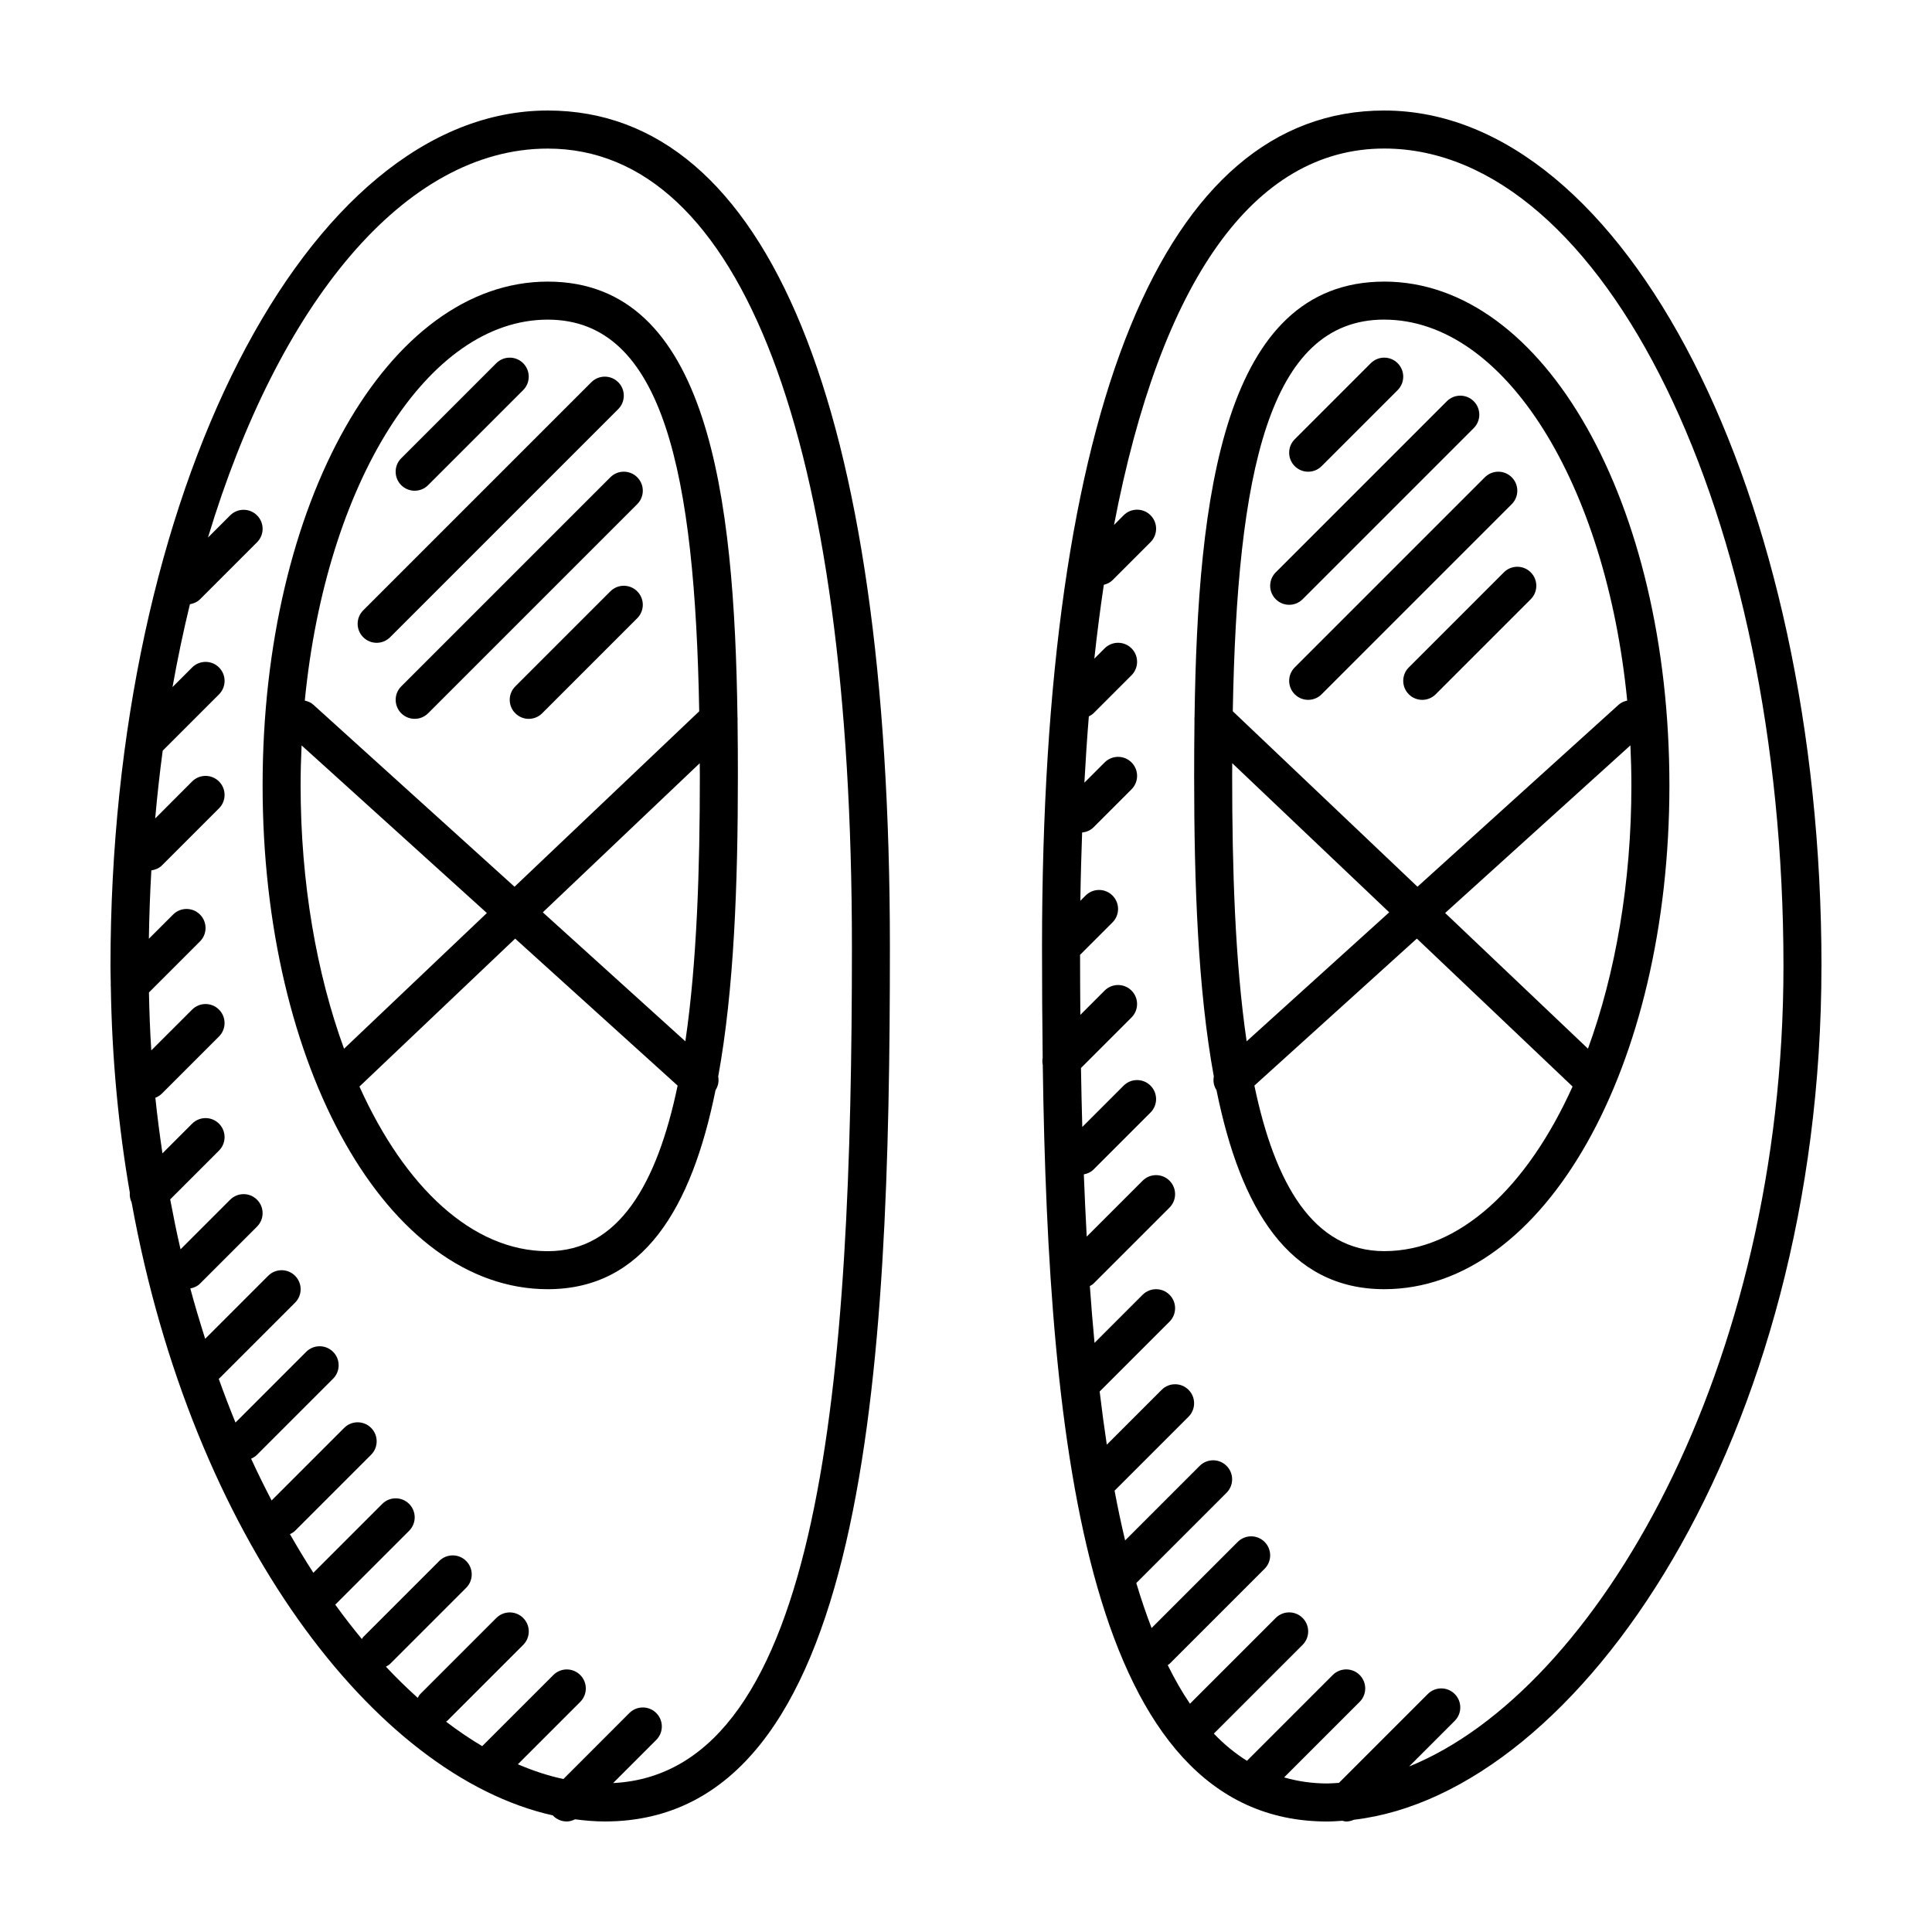
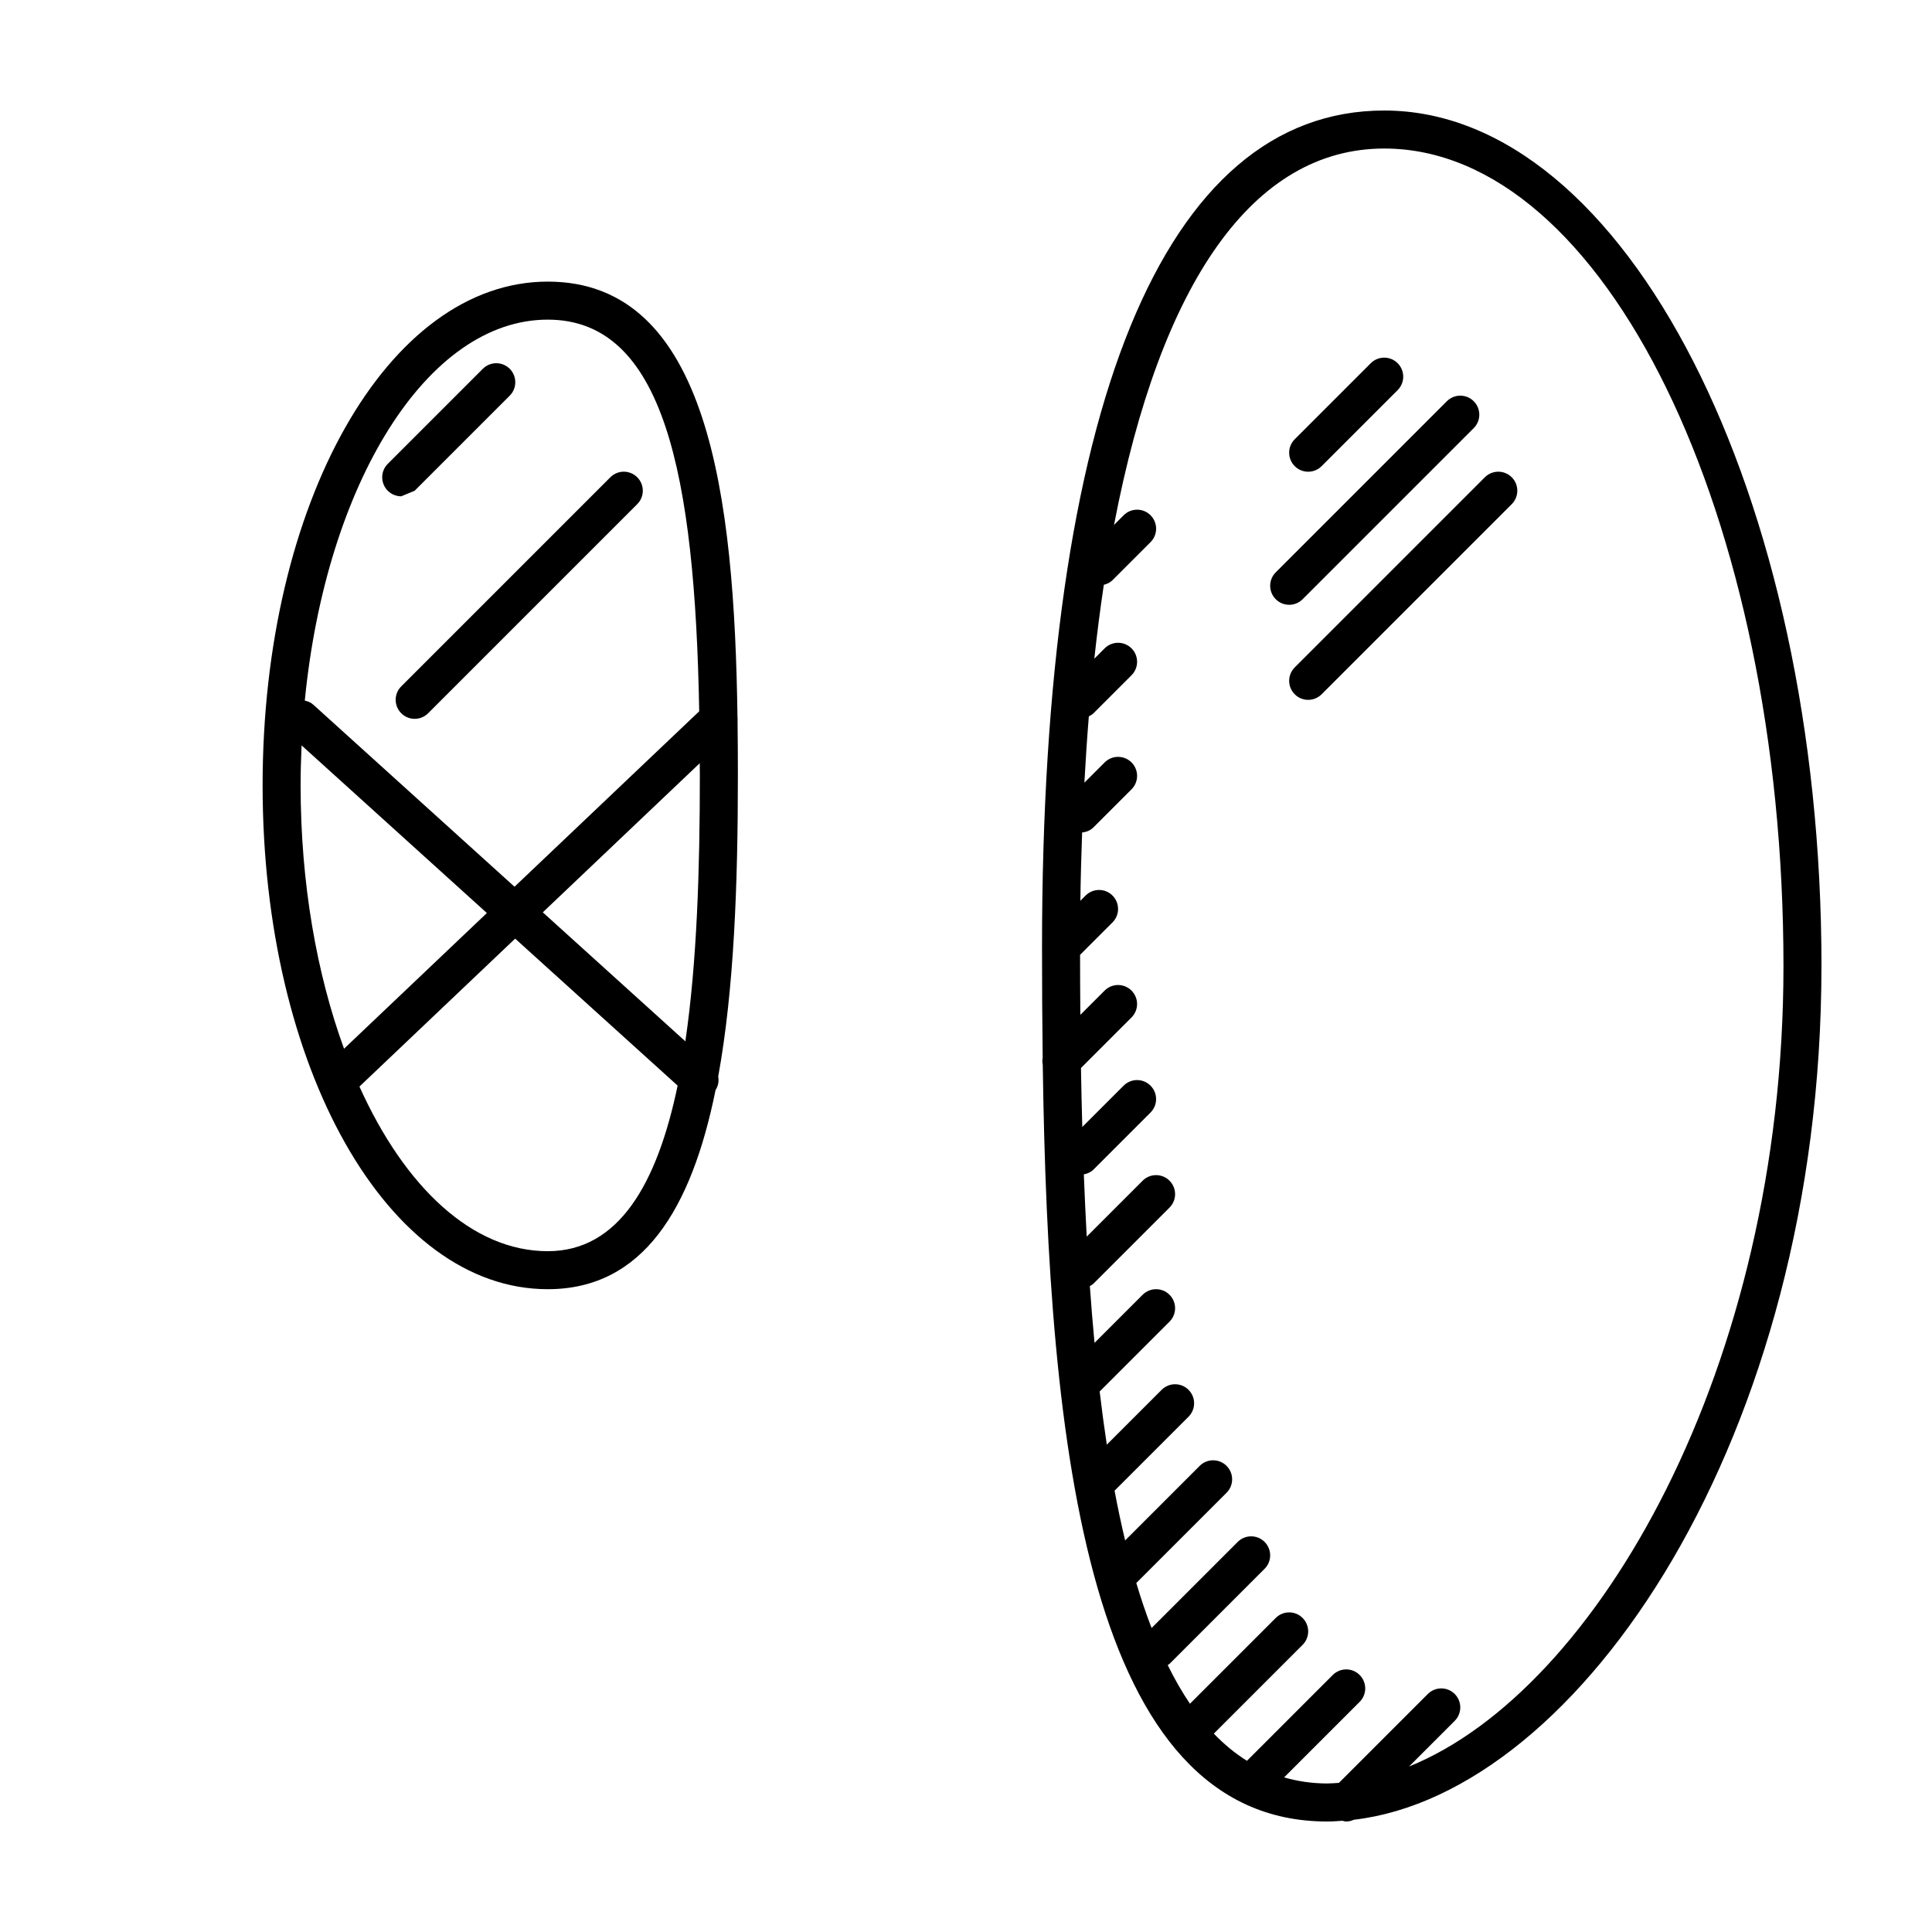
<svg xmlns="http://www.w3.org/2000/svg" fill="#000000" width="800px" height="800px" version="1.1" viewBox="144 144 512 512">
  <g>
-     <path d="m289.16 173.29c-63.895 0-115.88 101.7-115.88 226.71 0 1.562 0.055 3.094 0.074 4.641-0.02 0.293-0.012 0.574 0.016 0.867 0.289 18.973 2.031 37.227 5.027 54.531-0.074 0.898 0.082 1.773 0.48 2.594 16.051 88.508 64.324 151.94 111.66 162.47 0.039 0.047 0.051 0.098 0.09 0.133 0.98 0.98 2.273 1.473 3.562 1.473 0.766 0 1.508-0.227 2.207-0.574 2.629 0.34 5.258 0.574 7.867 0.574 69.73 0 75.57-119.62 75.57-231.75 0.004-142.95-32.207-221.67-90.684-221.67zm17.332 443.23 11.422-11.426c1.969-1.969 1.969-5.152 0-7.125-1.969-1.969-5.152-1.969-7.125 0l-17.48 17.488c-4.012-0.848-8.047-2.188-12.07-3.906l16.531-16.531c1.969-1.969 1.969-5.152 0-7.125-1.969-1.969-5.152-1.969-7.125 0l-18.859 18.852c-3.215-1.91-6.41-4.074-9.578-6.492 0.09-0.082 0.207-0.105 0.293-0.195l20.152-20.152c1.969-1.969 1.969-5.152 0-7.125-1.969-1.969-5.152-1.969-7.125 0l-20.152 20.152c-0.301 0.301-0.469 0.672-0.676 1.012-2.848-2.57-5.664-5.301-8.43-8.266 0.383-0.215 0.781-0.406 1.113-0.734l20.152-20.152c1.969-1.969 1.969-5.152 0-7.125-1.969-1.969-5.152-1.969-7.125 0l-20.152 20.152c-0.16 0.156-0.227 0.367-0.363 0.539-2.394-2.891-4.746-5.93-7.047-9.113l19.574-19.574c1.969-1.969 1.969-5.152 0-7.125-1.969-1.969-5.152-1.969-7.125 0l-18.254 18.254c-2.125-3.273-4.18-6.715-6.203-10.23 0.48-0.238 0.945-0.5 1.352-0.898l20.152-20.152c1.969-1.969 1.969-5.152 0-7.125-1.969-1.969-5.152-1.969-7.125 0l-19.242 19.242c-1.863-3.598-3.688-7.266-5.43-11.074 0.562-0.246 1.109-0.578 1.57-1.043l20.152-20.152c1.969-1.969 1.969-5.152 0-7.125-1.969-1.969-5.152-1.969-7.125 0l-18.738 18.738c-1.547-3.762-3.019-7.637-4.434-11.566 0.02-0.02 0.051-0.023 0.07-0.047l20.152-20.152c1.969-1.969 1.969-5.152 0-7.125-1.969-1.969-5.152-1.969-7.125 0l-16.695 16.695c-1.387-4.367-2.719-8.785-3.941-13.332 0.938-0.191 1.844-0.555 2.57-1.285l15.113-15.113c1.969-1.969 1.969-5.152 0-7.125-1.969-1.969-5.152-1.969-7.125 0l-13.148 13.145c-1.008-4.332-1.898-8.762-2.742-13.234l12.938-12.938c1.969-1.969 1.969-5.152 0-7.125-1.969-1.969-5.152-1.969-7.125 0l-7.863 7.863c-0.719-4.852-1.367-9.754-1.879-14.73 0.637-0.246 1.234-0.609 1.75-1.125l15.113-15.113c1.969-1.969 1.969-5.152 0-7.125-1.969-1.969-5.152-1.969-7.125 0l-10.816 10.812c-0.332-5.059-0.516-10.188-0.621-15.359l13.523-13.523c1.969-1.969 1.969-5.152 0-7.125-1.969-1.969-5.152-1.969-7.125 0l-6.422 6.422c0.102-6.106 0.316-12.152 0.66-18.121 1.027-0.156 2.023-0.539 2.816-1.328l15.113-15.113c1.969-1.969 1.969-5.152 0-7.125-1.969-1.969-5.152-1.969-7.125 0l-9.789 9.805c0.543-6.082 1.203-12.078 1.996-17.973l14.922-14.922c1.969-1.969 1.969-5.152 0-7.125-1.969-1.969-5.152-1.969-7.125 0l-5.199 5.199c1.34-7.531 2.887-14.848 4.613-21.961 0.973-0.176 1.918-0.551 2.676-1.305l15.113-15.113c1.969-1.969 1.969-5.152 0-7.125-1.969-1.969-5.152-1.969-7.125 0l-5.879 5.879c18.648-61.797 52.031-103.08 90.043-103.08 51.227 0 80.609 77.129 80.609 211.6 0 113.61-7.762 218.79-63.277 221.55z" />
    <path d="m339.44 334.02c-0.824-58.391-7.594-115.39-50.277-115.39-42.375 0-75.57 58.645-75.57 133.51 0 74.859 33.195 133.51 75.57 133.51 25.277 0 38.102-21.32 44.461-52.75 0.711-1.109 0.945-2.367 0.707-3.606 4.195-22.973 5.215-50.883 5.215-79.672 0-4.848-0.023-9.719-0.09-14.582 0.031-0.34 0.02-0.672-0.016-1.016zm-9.973 15.598c0 24.566-0.754 49.332-3.84 70.344l-37.781-34.184 41.594-39.52c0.012 1.133 0.027 2.215 0.027 3.359zm-40.305-120.91c30.738 0 38.996 40.867 40.137 103.79l-48.945 46.496-53.309-48.23c-0.664-0.605-1.457-0.918-2.273-1.098 5.625-57.359 32.348-100.96 64.391-100.96zm-65.238 112.83 49.102 44.426-37.852 35.961c-7.25-19.863-11.508-43.902-11.508-69.781 0-3.57 0.102-7.109 0.258-10.605zm65.238 134.04c-19.977 0-37.887-16.965-49.906-43.629l41.266-39.203 43.055 38.953c-5.43 26.035-15.617 43.879-34.414 43.879z" />
    <path d="m626.71 400c0-125.01-51.98-226.71-115.88-226.71-58.477 0-90.684 78.723-90.684 221.68 0 9.75 0.051 19.555 0.176 29.32-0.117 0.645-0.109 1.281 0.02 1.918 1.438 102.02 12.102 200.51 75.375 200.51 1.34 0 2.684-0.105 4.035-0.195 0.332 0.07 0.66 0.195 1.004 0.195 0.699 0 1.387-0.172 2.035-0.465 59.918-6.988 123.91-101.42 123.91-226.25zm-109.28 212.13 12.082-12.082c1.969-1.969 1.969-5.152 0-7.125-1.969-1.969-5.152-1.969-7.125 0l-23.555 23.555c-1.035 0.059-2.078 0.16-3.109 0.16-4.055 0-7.844-0.586-11.422-1.605l20.02-20.02c1.969-1.969 1.969-5.152 0-7.125-1.969-1.969-5.152-1.969-7.125 0l-22.742 22.742c-3.133-1.961-6.062-4.359-8.777-7.203l23.527-23.527c1.969-1.969 1.969-5.152 0-7.125-1.969-1.969-5.152-1.969-7.125 0l-22.73 22.73c-2.109-3.113-4.074-6.535-5.894-10.242 0.152-0.125 0.336-0.18 0.484-0.324l25.191-25.191c1.969-1.969 1.969-5.152 0-7.125-1.969-1.969-5.152-1.969-7.125 0l-22.824 22.824c-1.449-3.773-2.805-7.738-4.051-11.93l23.922-23.922c1.969-1.969 1.969-5.152 0-7.125-1.969-1.969-5.152-1.969-7.125 0l-19.758 19.758c-1.012-4.242-1.945-8.629-2.797-13.184l19.602-19.602c1.969-1.969 1.969-5.152 0-7.125-1.969-1.969-5.152-1.969-7.125 0l-14.535 14.535c-0.691-4.574-1.32-9.281-1.891-14.09l18.512-18.512c1.969-1.969 1.969-5.152 0-7.125-1.969-1.969-5.152-1.969-7.125 0l-12.75 12.75c-0.465-4.934-0.875-9.957-1.238-15.062 0.328-0.203 0.68-0.352 0.961-0.641l20.152-20.152c1.969-1.969 1.969-5.152 0-7.125-1.969-1.969-5.152-1.969-7.125 0l-14.816 14.816c-0.297-5.422-0.551-10.922-0.766-16.488 0.938-0.188 1.832-0.555 2.559-1.281l15.113-15.113c1.969-1.969 1.969-5.152 0-7.125-1.969-1.969-5.152-1.969-7.125 0l-10.957 10.957c-0.141-5.168-0.266-10.375-0.348-15.633l13.391-13.391c1.969-1.969 1.969-5.152 0-7.125-1.969-1.969-5.152-1.969-7.125 0l-6.434 6.434c-0.047-5.273-0.07-10.578-0.074-15.906l8.594-8.594c1.969-1.969 1.969-5.152 0-7.125-1.969-1.969-5.152-1.969-7.125 0l-1.391 1.391c0.086-6.176 0.258-12.176 0.469-18.094 1.098-0.121 2.172-0.523 3.012-1.367l10.078-10.078c1.969-1.969 1.969-5.152 0-7.125-1.969-1.969-5.152-1.969-7.125 0l-5.367 5.367c0.324-6 0.715-11.863 1.18-17.574 0.434-0.23 0.871-0.457 1.234-0.82l10.078-10.078c1.969-1.969 1.969-5.152 0-7.125-1.969-1.969-5.152-1.969-7.125 0l-2.734 2.734c0.734-6.762 1.578-13.285 2.519-19.574 0.836-0.215 1.641-0.574 2.301-1.23l10.078-10.078c1.969-1.969 1.969-5.152 0-7.125-1.969-1.969-5.152-1.969-7.125 0l-2.551 2.57c12.328-64.438 36.965-99.754 71.609-99.754 58.34 0 105.8 97.184 105.8 216.64 0 106.43-49.461 192.01-99.207 212.13z" />
-     <path d="m510.84 218.63c-42.688 0-49.453 57-50.273 115.39-0.035 0.344-0.051 0.676-0.016 1.02-0.062 4.859-0.09 9.73-0.09 14.578 0 28.789 1.012 56.699 5.215 79.672-0.242 1.238-0.004 2.5 0.707 3.606 6.359 31.43 19.18 52.75 44.457 52.75 42.375 0 75.57-58.648 75.57-133.51 0-74.867-33.195-133.51-75.57-133.51zm0 10.074c32.039 0 58.766 43.602 64.387 100.96-0.816 0.18-1.605 0.5-2.273 1.098l-53.309 48.23-48.945-46.496c1.145-62.926 9.402-103.8 40.141-103.8zm-40.305 120.91c0-1.145 0.02-2.227 0.02-3.359l41.598 39.52-37.781 34.184c-3.078-21.012-3.836-45.777-3.836-70.344zm40.305 125.95c-18.797 0-28.988-17.844-34.414-43.875l43.055-38.953 41.266 39.203c-12.02 26.66-29.93 43.625-49.906 43.625zm53.988-53.652-37.852-35.961 49.102-44.426c0.156 3.496 0.258 7.035 0.258 10.605 0 25.879-4.258 49.918-11.508 69.781z" />
-     <path d="m253.89 274.05c1.289 0 2.578-0.492 3.562-1.477l25.191-25.191c1.969-1.969 1.969-5.152 0-7.125-1.969-1.969-5.152-1.969-7.125 0l-25.191 25.191c-1.969 1.969-1.969 5.152 0 7.125 0.98 0.98 2.273 1.477 3.562 1.477z" />
-     <path d="m243.82 314.35c1.289 0 2.578-0.492 3.562-1.477l60.457-60.457c1.969-1.969 1.969-5.152 0-7.125-1.969-1.969-5.152-1.969-7.125 0l-60.457 60.457c-1.969 1.969-1.969 5.152 0 7.125 0.984 0.98 2.273 1.477 3.562 1.477z" />
+     <path d="m253.89 274.05l25.191-25.191c1.969-1.969 1.969-5.152 0-7.125-1.969-1.969-5.152-1.969-7.125 0l-25.191 25.191c-1.969 1.969-1.969 5.152 0 7.125 0.98 0.98 2.273 1.477 3.562 1.477z" />
    <path d="m305.75 270.48-55.418 55.418c-1.969 1.969-1.969 5.152 0 7.125 0.98 0.98 2.273 1.477 3.562 1.477 1.289 0 2.578-0.492 3.562-1.477l55.418-55.418c1.969-1.969 1.969-5.152 0-7.125-1.969-1.969-5.152-1.969-7.125 0z" />
-     <path d="m305.75 300.71-25.191 25.191c-1.969 1.969-1.969 5.152 0 7.125 0.984 0.98 2.273 1.477 3.562 1.477 1.289 0 2.578-0.492 3.562-1.477l25.191-25.191c1.969-1.969 1.969-5.152 0-7.125-1.969-1.969-5.152-1.969-7.125 0z" />
    <path d="m490.68 269.01c1.289 0 2.578-0.492 3.562-1.477l20.152-20.152c1.969-1.969 1.969-5.152 0-7.125-1.969-1.969-5.152-1.969-7.125 0l-20.152 20.152c-1.969 1.969-1.969 5.152 0 7.125 0.984 0.984 2.273 1.477 3.562 1.477z" />
    <path d="m482.09 302.8c0.98 0.984 2.269 1.477 3.559 1.477 1.289 0 2.578-0.492 3.562-1.477l45.344-45.344c1.969-1.969 1.969-5.152 0-7.125-1.969-1.969-5.152-1.969-7.125 0l-45.344 45.344c-1.969 1.973-1.969 5.156 0.004 7.125z" />
    <path d="m487.12 327.99c0.984 0.984 2.273 1.477 3.562 1.477 1.289 0 2.578-0.492 3.562-1.477l50.383-50.383c1.969-1.969 1.969-5.152 0-7.125-1.969-1.969-5.152-1.969-7.125 0l-50.383 50.383c-1.969 1.973-1.969 5.156 0 7.125z" />
-     <path d="m542.54 295.68-25.191 25.191c-1.969 1.969-1.969 5.152 0 7.125 0.98 0.98 2.269 1.473 3.562 1.473 1.289 0 2.578-0.492 3.562-1.477l25.191-25.191c1.969-1.969 1.969-5.152 0-7.125-1.973-1.969-5.156-1.969-7.125 0.004z" />
  </g>
</svg>